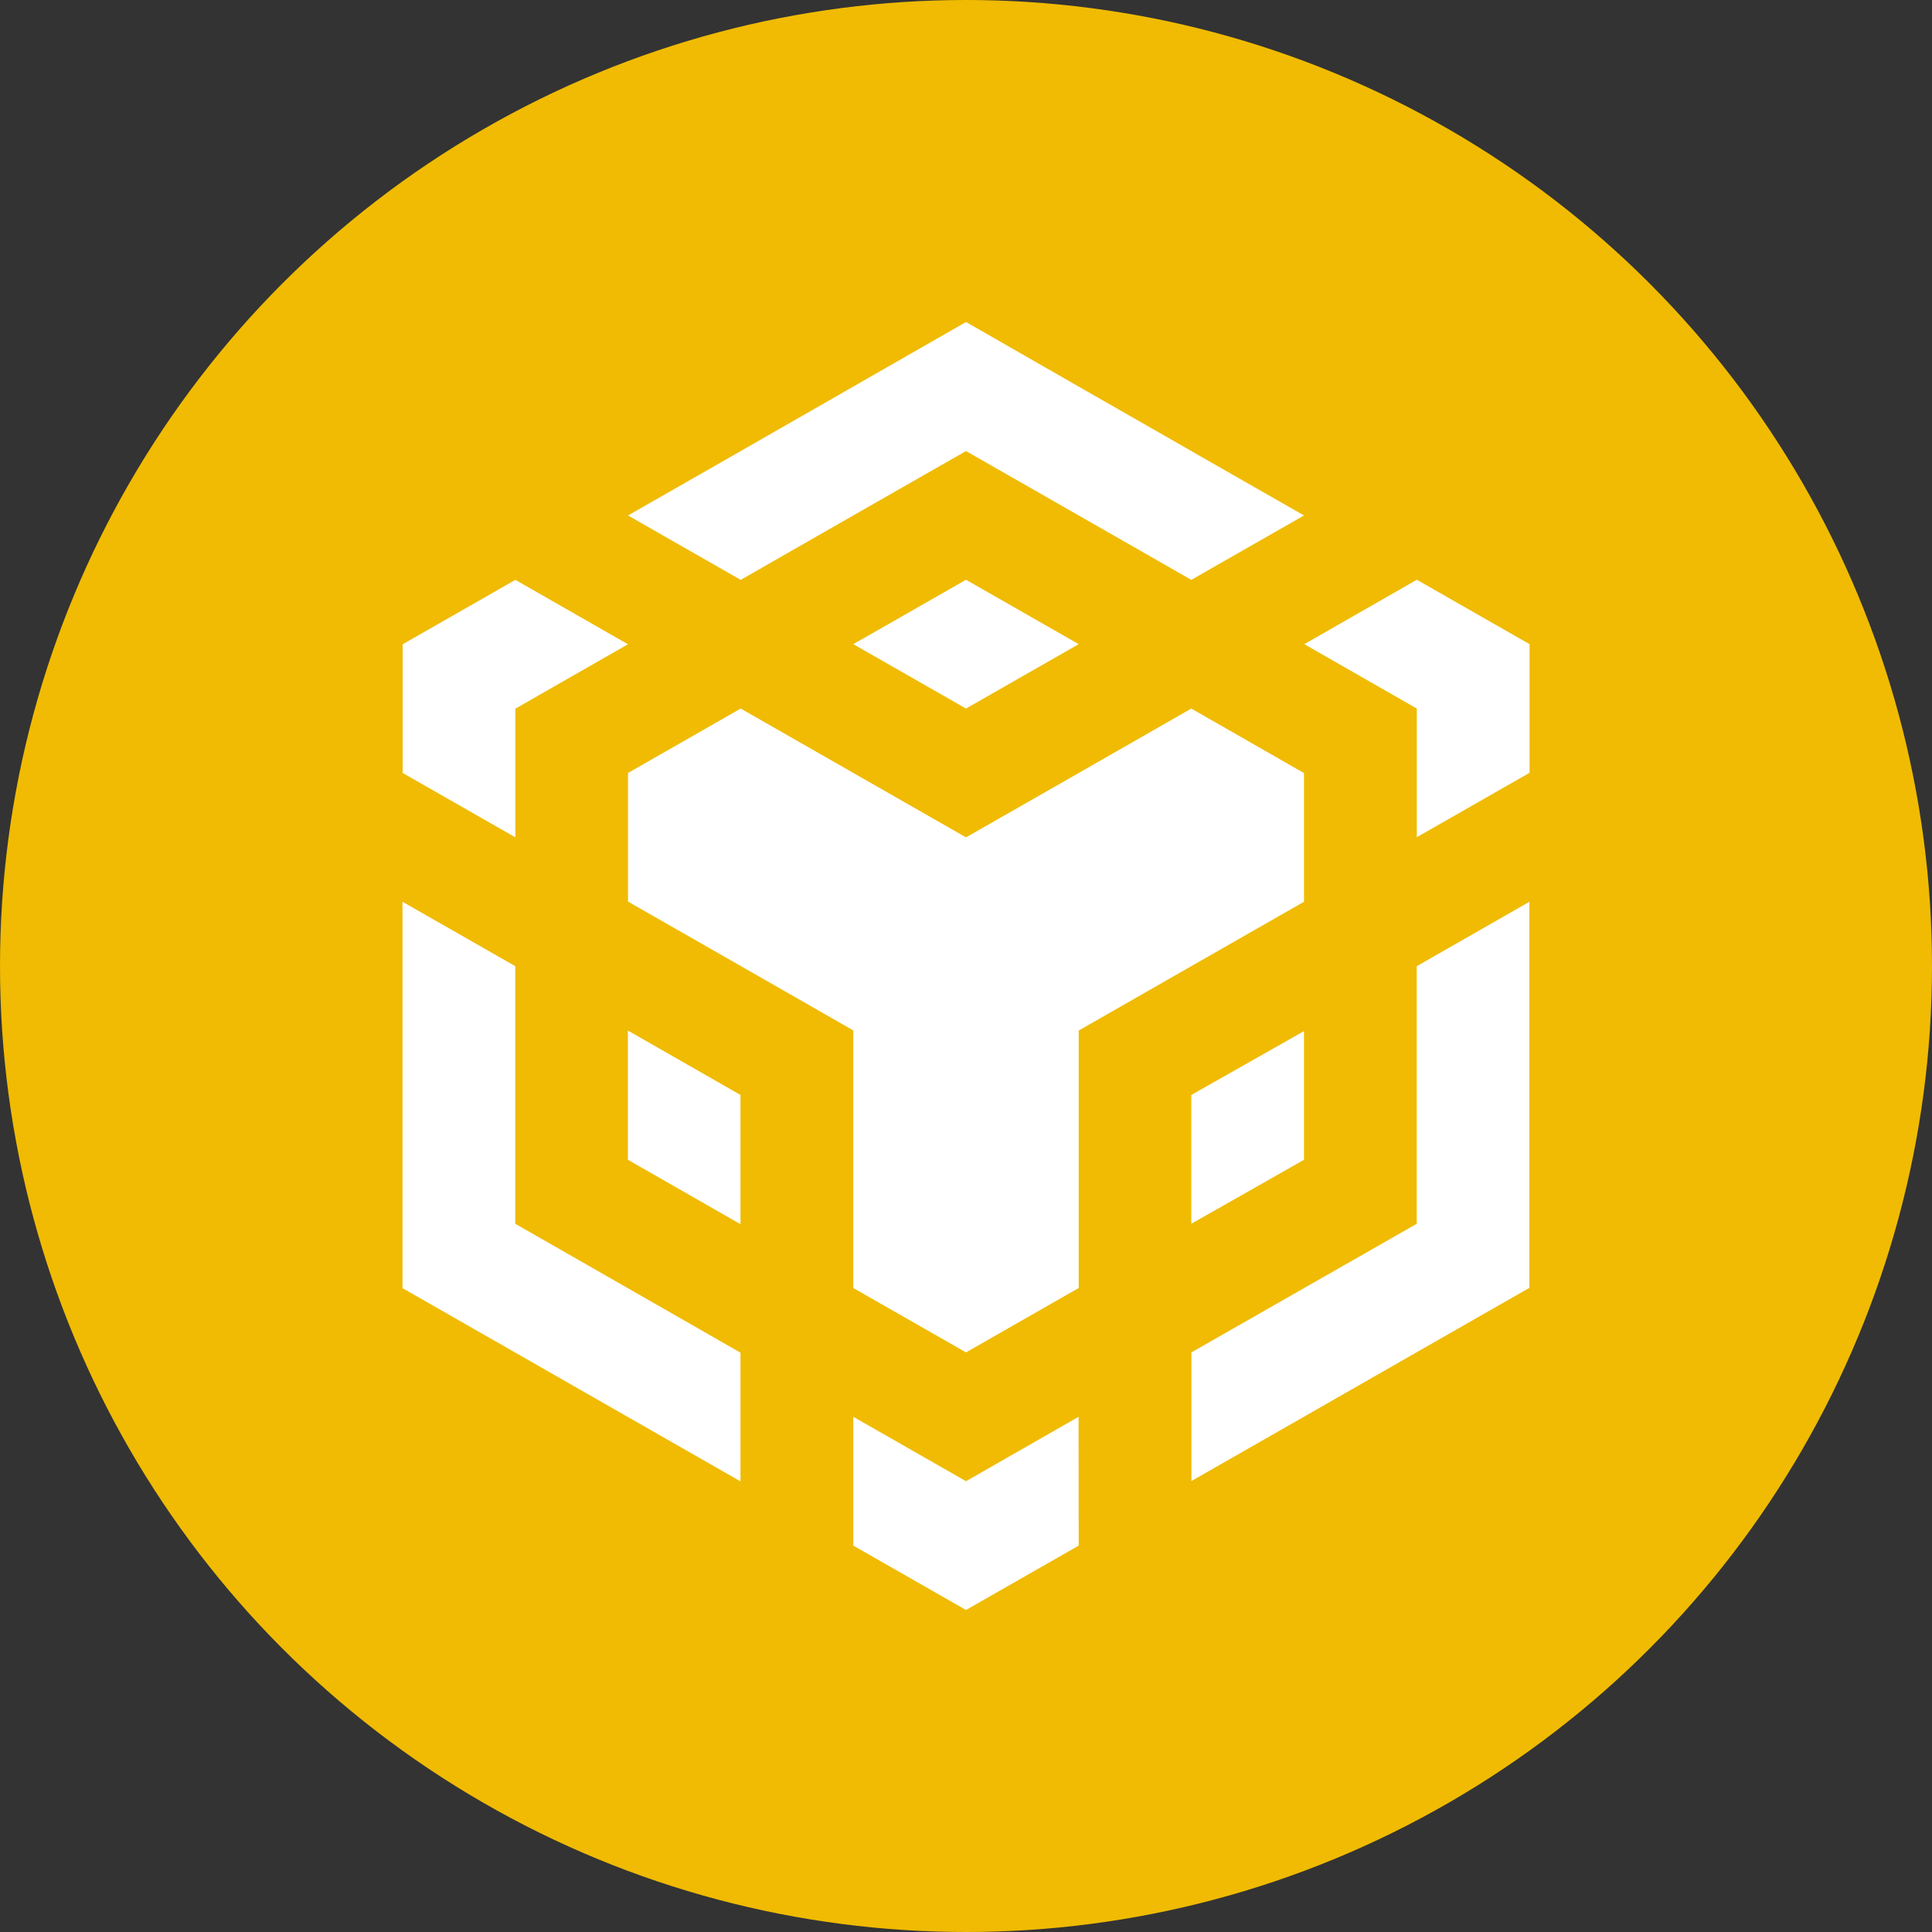
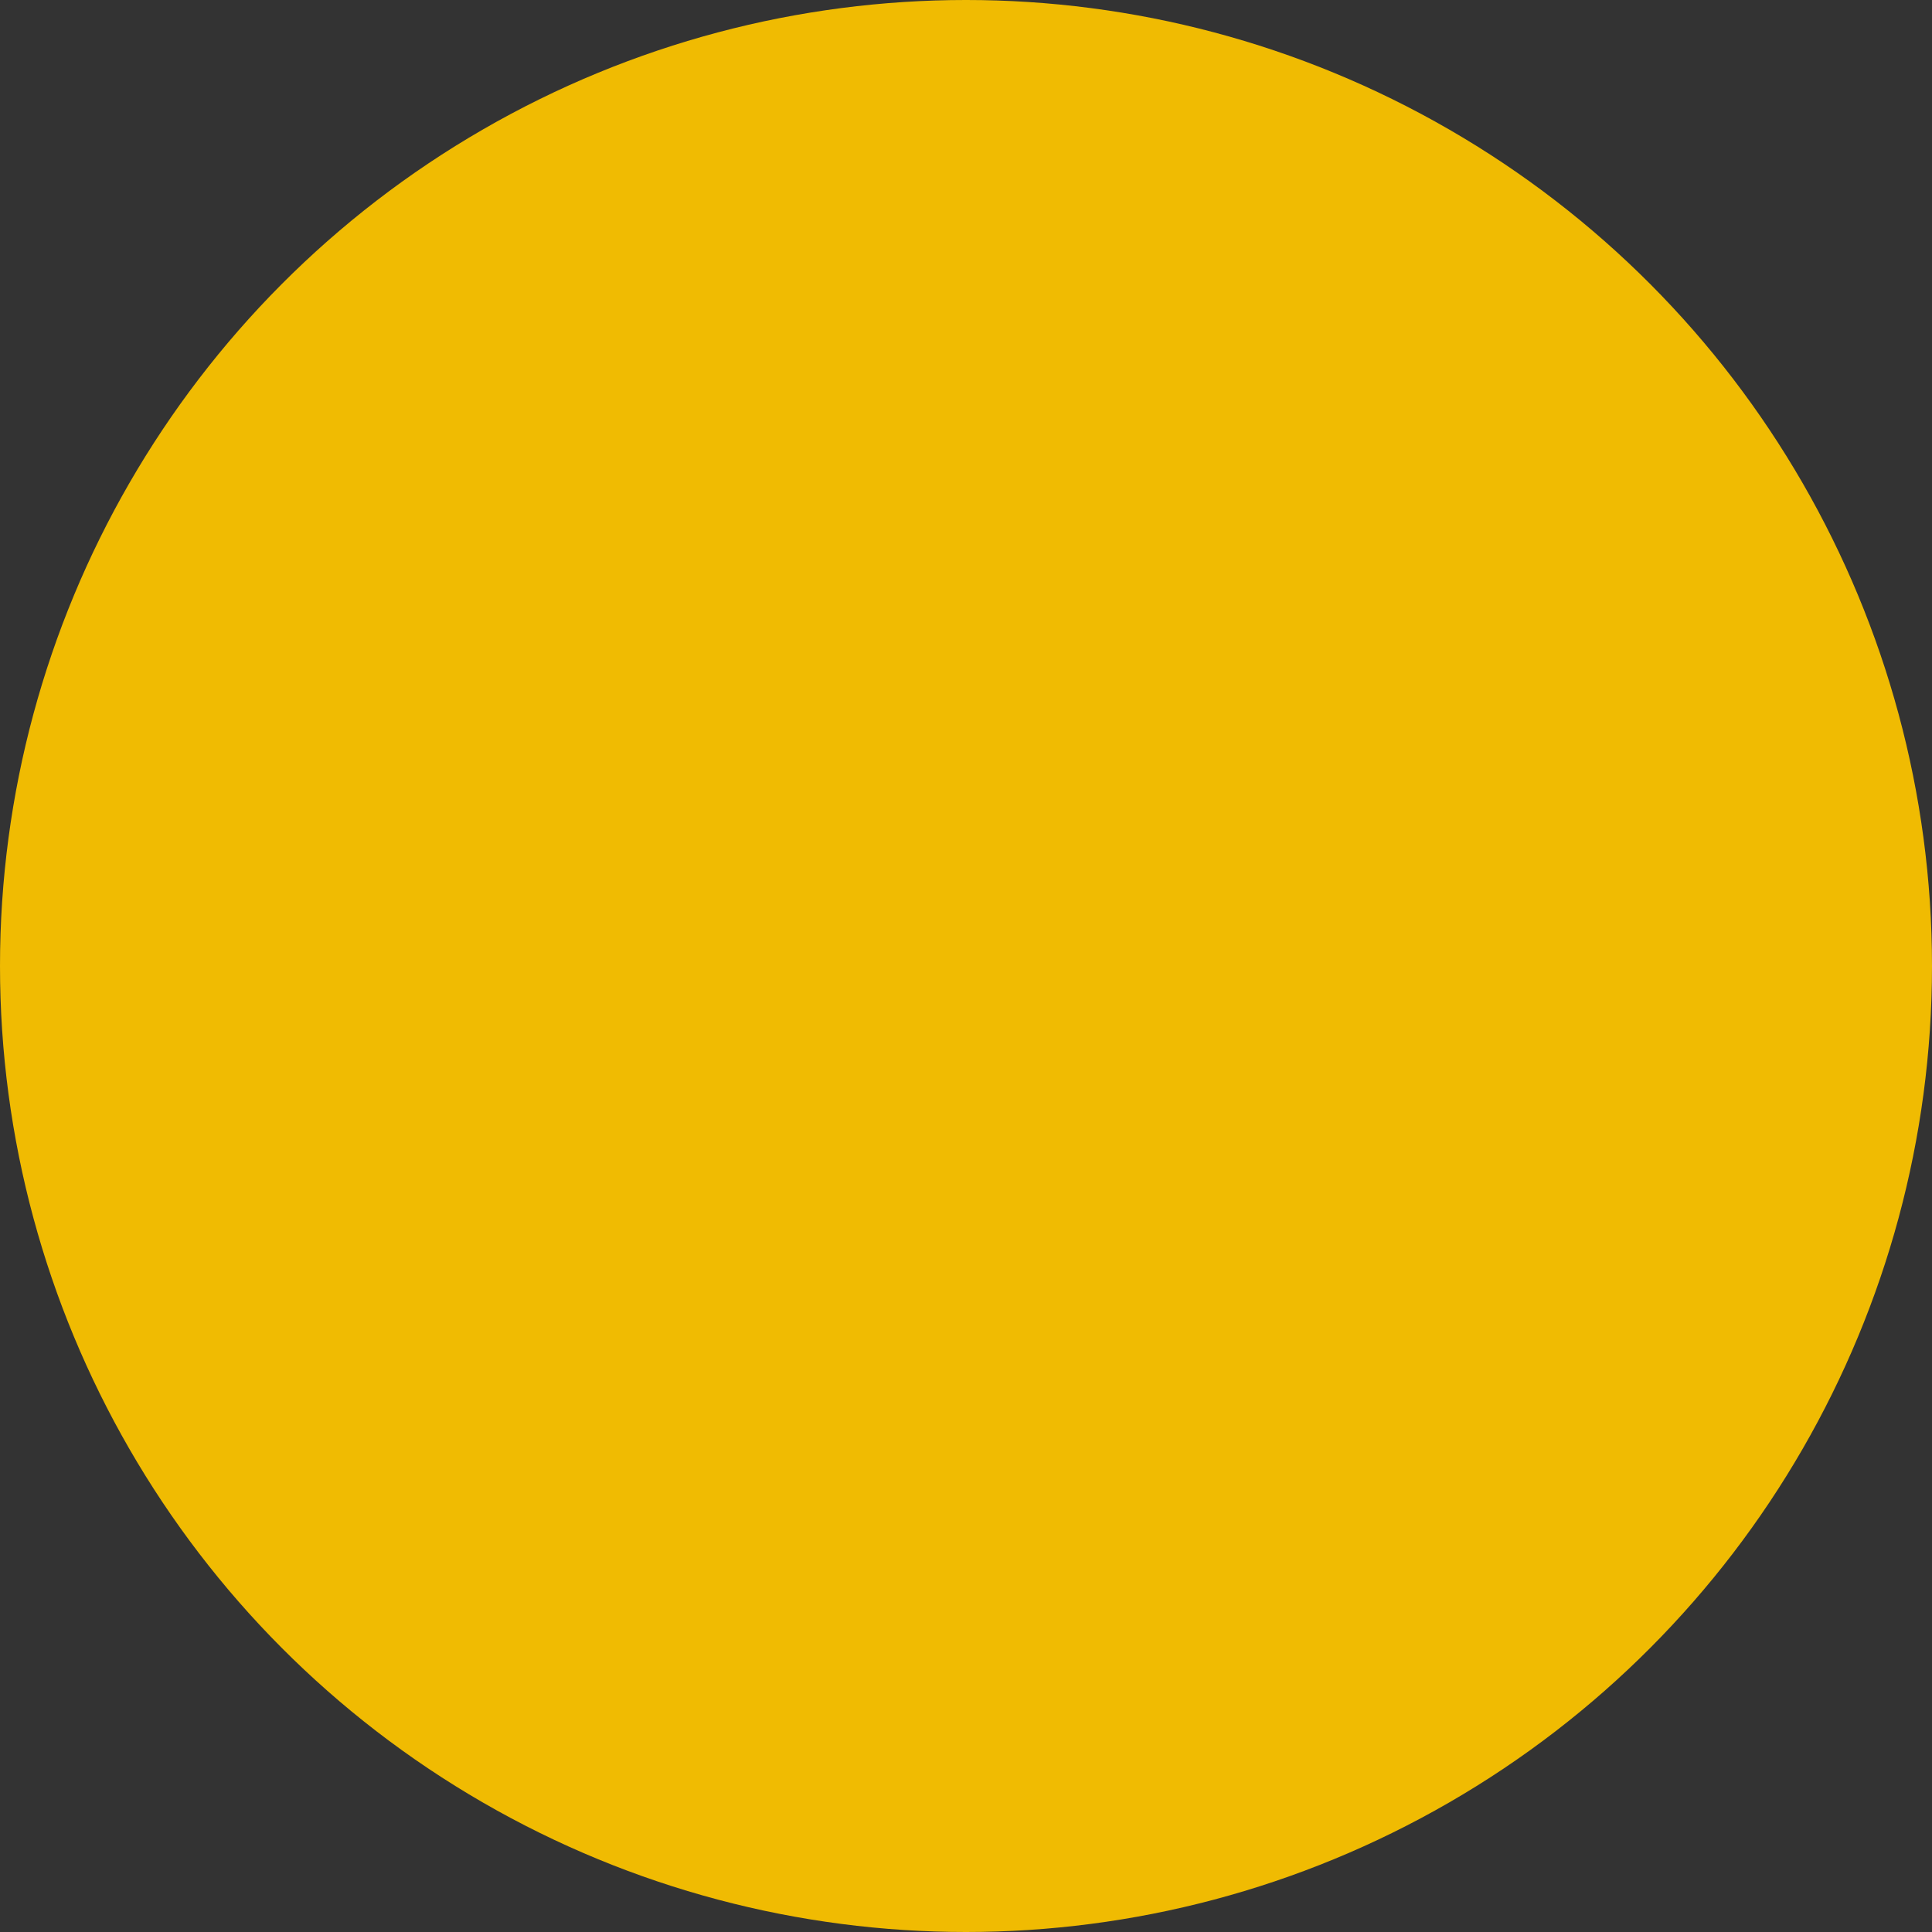
<svg xmlns="http://www.w3.org/2000/svg" width="36" height="36">
  <rect width="100%" height="100%" fill="#333333" stroke="none" />
  <g fill="none" fill-rule="evenodd">
    <circle fill="#F0BB02" cx="18" cy="18" r="18" />
-     <path d="M11.701 12.005l-2.098 1.2v2.398l-2.1-1.2v-2.398l2.1-1.2 2.098 1.2zM26.4 10.803l-2.097 1.2 2.097 1.2V15.6l2.101-1.2v-2.397l-2.1-1.2zm-4.2-2.398l-2.098-1.2L18 6l-4.198 2.405-2.1 1.2 2.1 1.2 2.097-1.2L18 8.405l2.1 1.2 2.098 1.2 2.1-1.2-2.1-1.2zM18 10.803l-2.1 1.2 2.1 1.2 2.1-1.2-2.1-1.2zm4.198 2.4l-2.097 1.2-2.101 1.2-4.198-2.4-2.1 1.2V16.8l2.1 1.2 2.097 1.2V24L18 25.2l2.1-1.2v-4.797l2.098-1.2 2.1-1.2v-2.398l-2.1-1.202zm0 7.2v2.4l2.1-1.192v-2.398l-2.1 1.19zm4.201-2.4v4.8L22.2 25.2v2.397l2.1-1.2 2.098-1.2 2.1-1.2v-7.194l-2.098 1.2zm-16.798 4.8v-4.8l-2.101-1.2v7.2l2.1 1.2 2.098 1.2 2.1 1.2v-2.398l-4.197-2.402zM20.098 26.4L18 27.6l-2.1-1.2v2.4L18 30l2.1-1.2-.002-2.4zM11.7 19.203v2.408l2.098 1.2v-2.408l-2.098-1.2z" fill="#FFF" fill-rule="nonzero" />
  </g>
</svg>